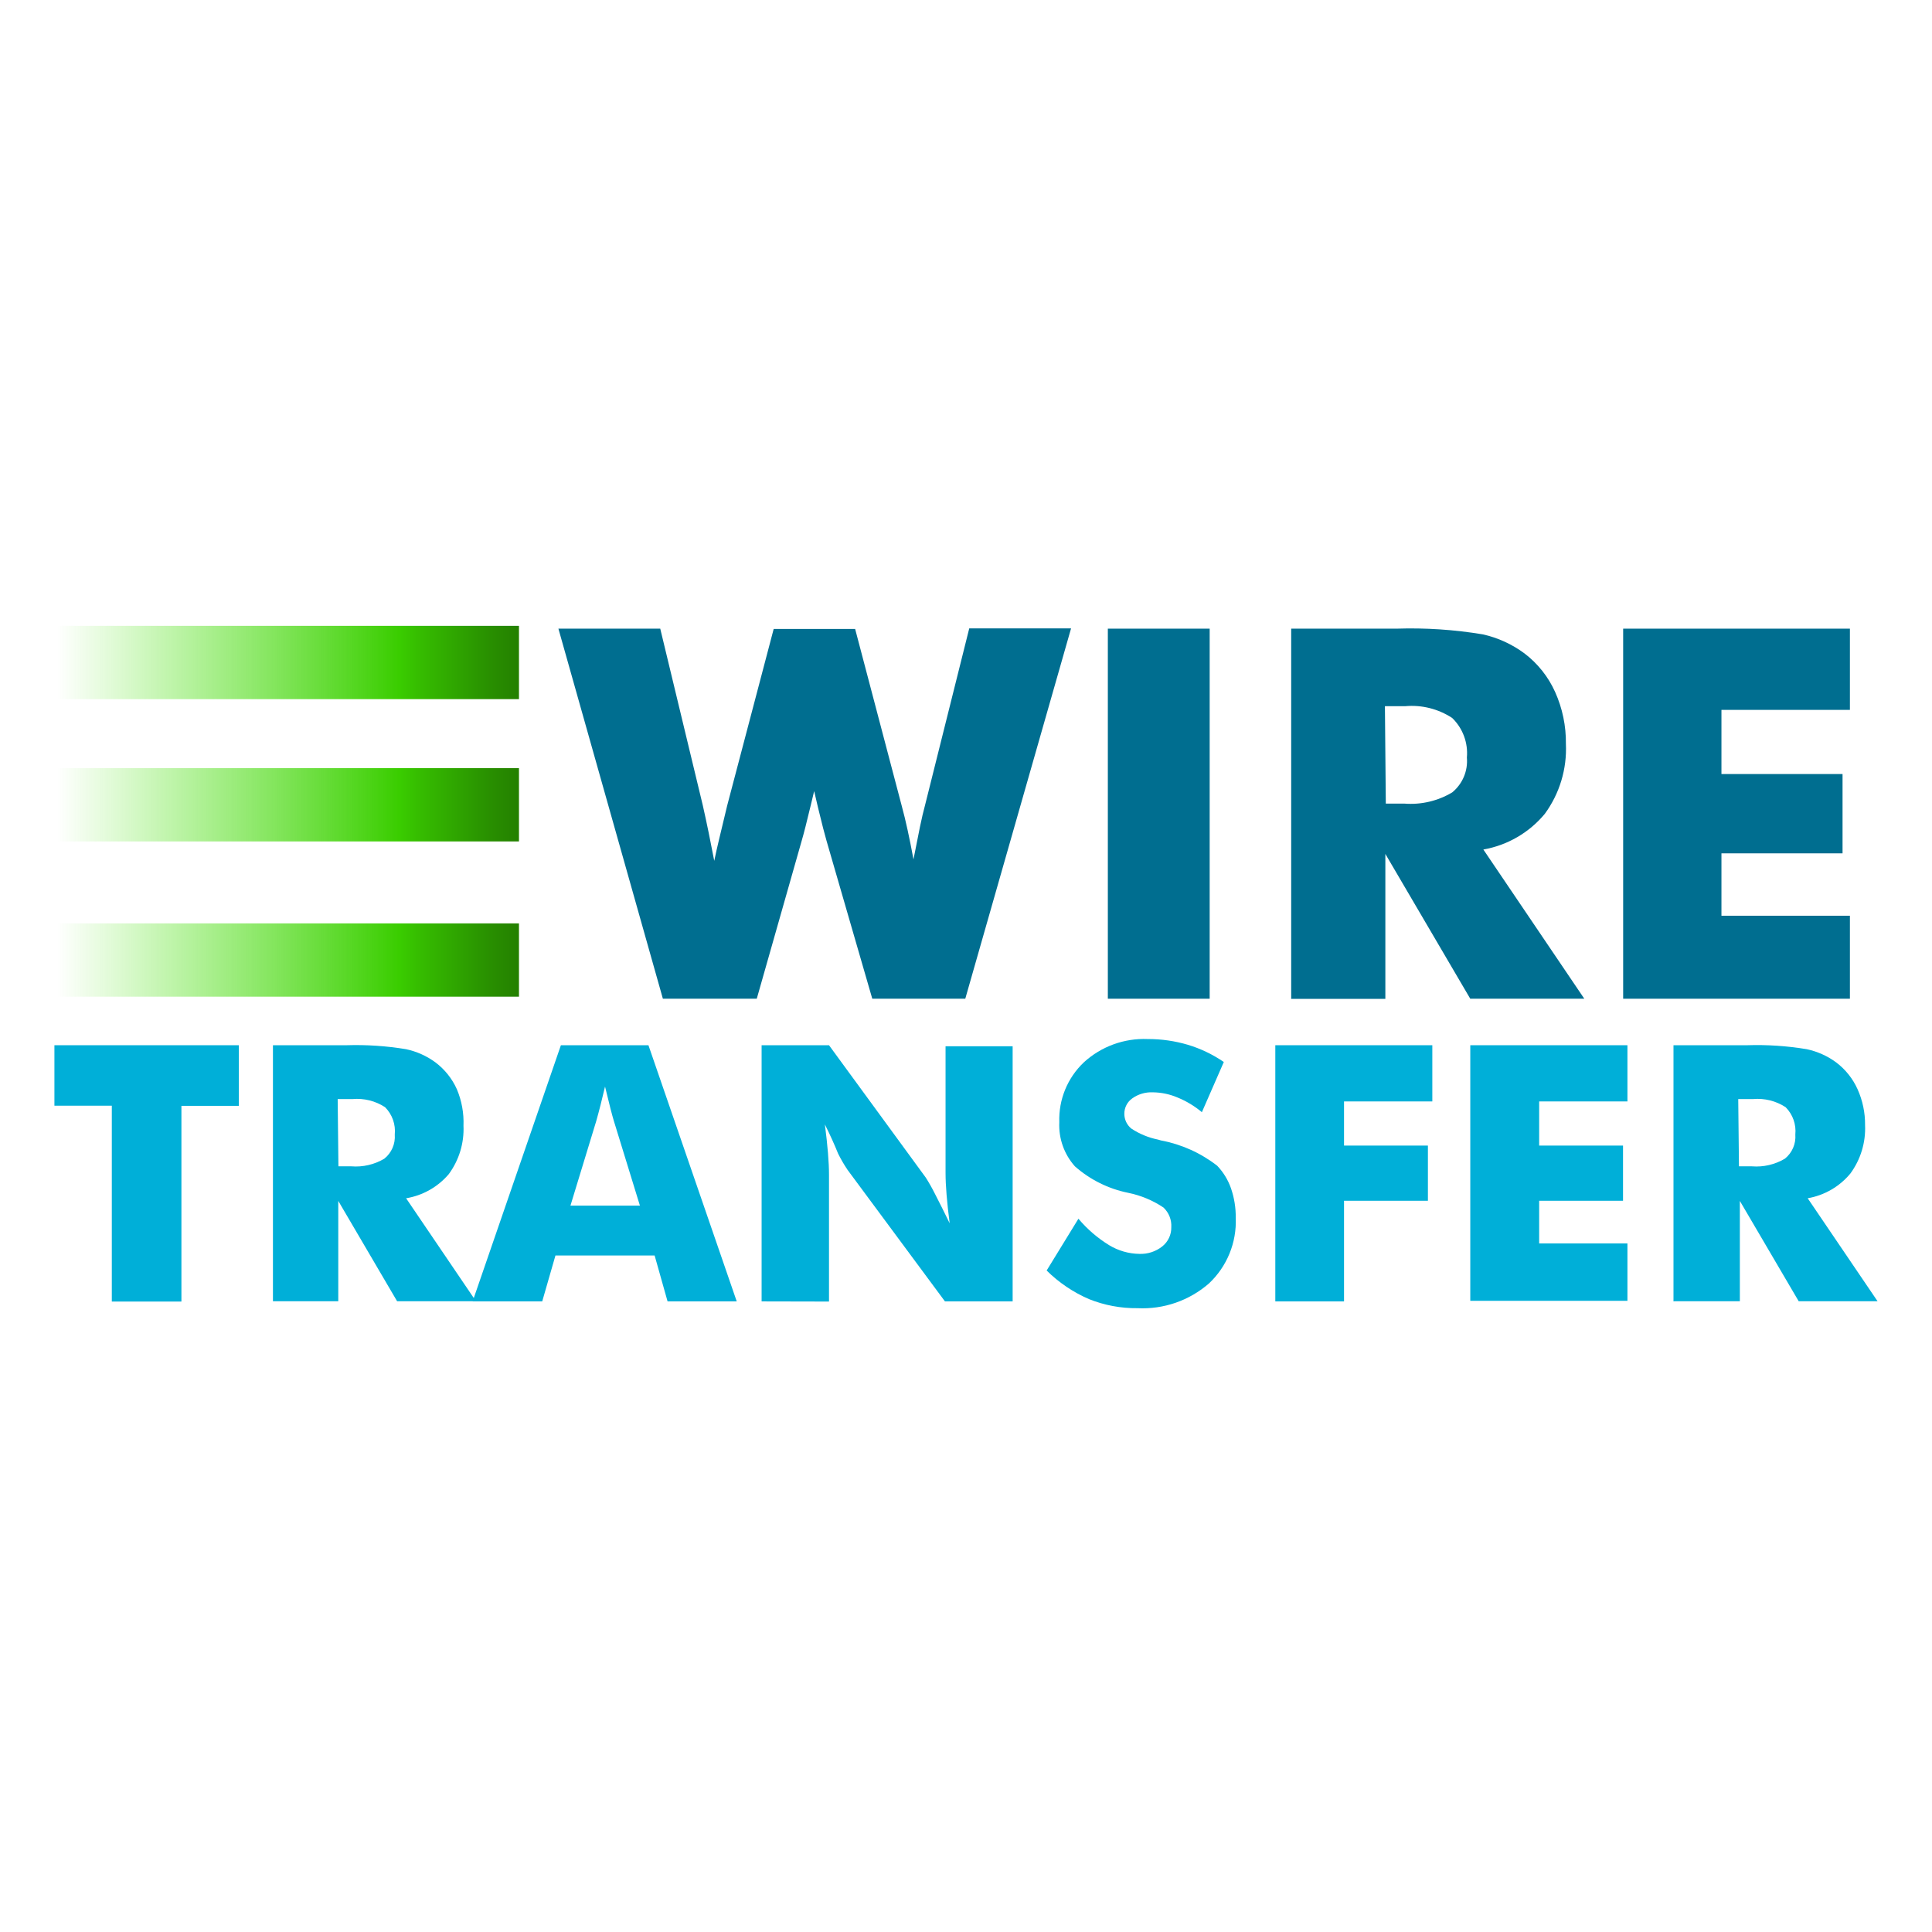
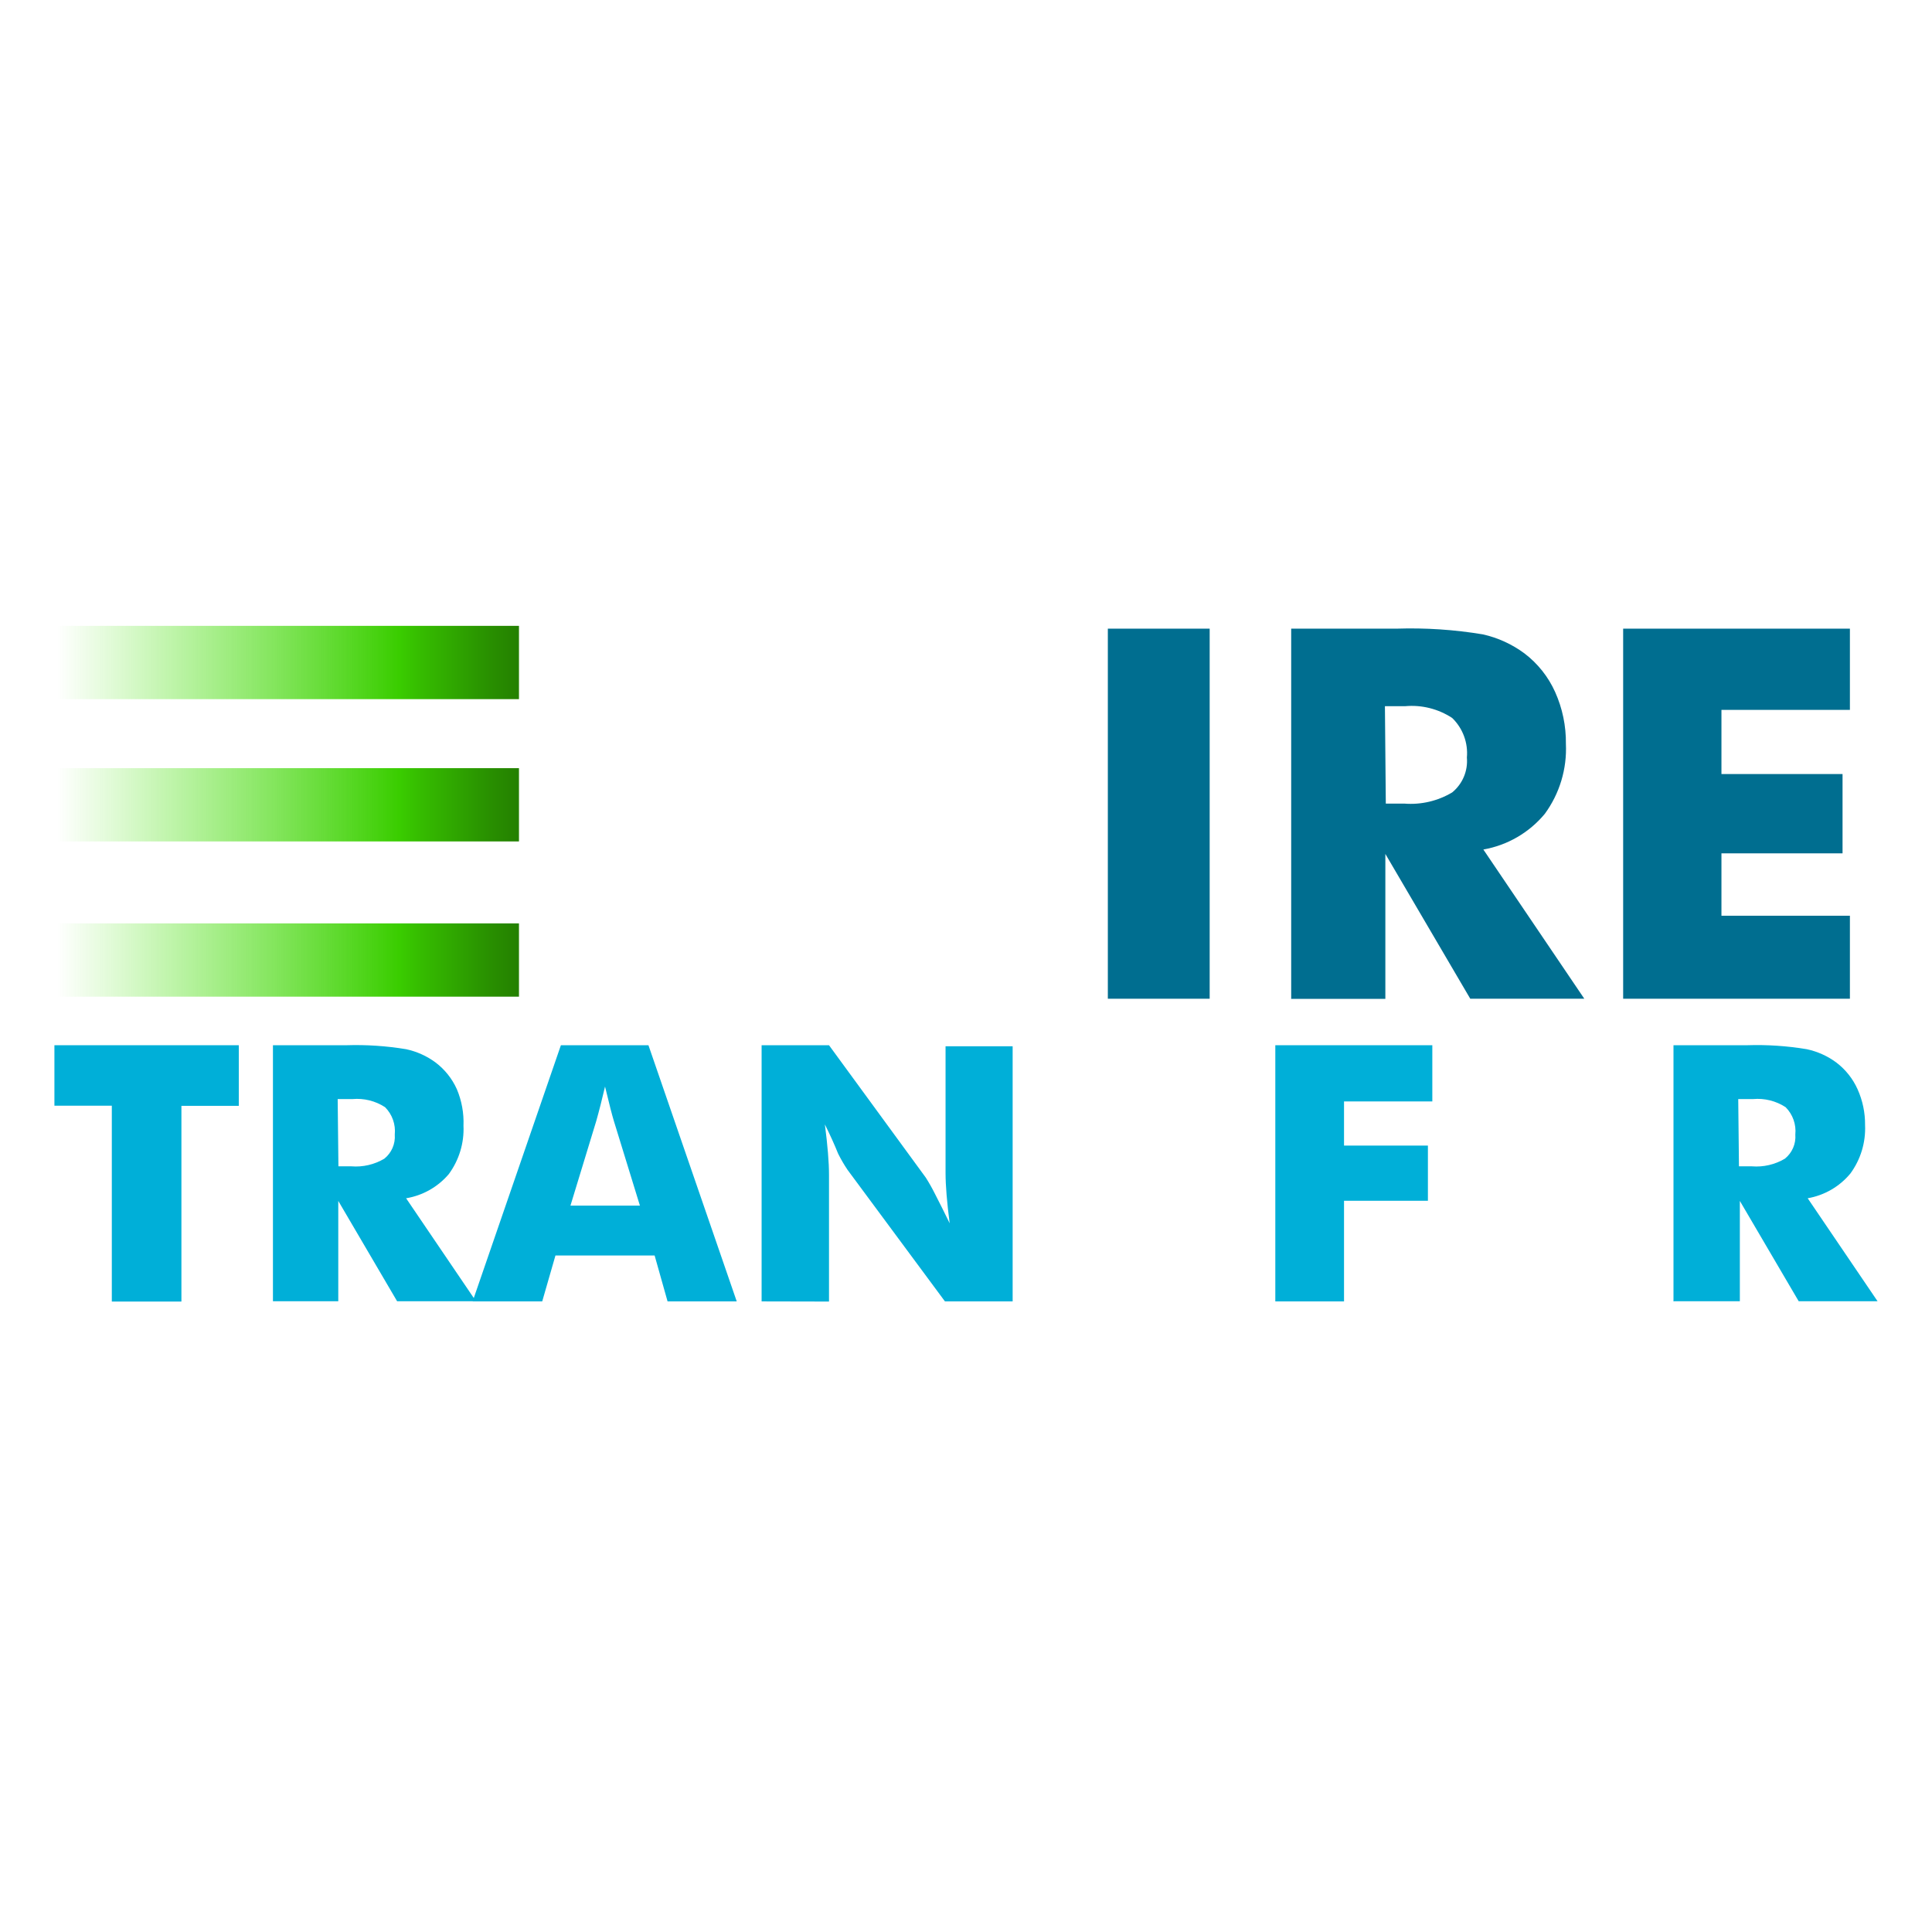
<svg xmlns="http://www.w3.org/2000/svg" width="120" height="120" viewBox="0 0 120 120" fill="none">
  <path d="M6.945 80.833V68.677H3.38V64.921H14.832V68.686H11.268V80.842H6.945V80.833Z" fill="#00AFD8" />
  <path d="M16.953 80.833V64.921H21.522C22.761 64.882 24.001 64.965 25.224 65.168C25.885 65.309 26.508 65.589 27.052 65.991C27.626 66.425 28.082 66.997 28.377 67.654C28.679 68.37 28.819 69.144 28.788 69.921C28.836 70.998 28.513 72.059 27.874 72.928C27.196 73.725 26.257 74.256 25.224 74.427L29.565 80.824H24.666L21.011 74.591V80.824H16.953V80.833ZM21.02 72.443H21.824C22.539 72.5 23.254 72.334 23.871 71.968C24.322 71.607 24.565 71.045 24.52 70.469C24.584 69.841 24.362 69.217 23.917 68.769C23.317 68.378 22.602 68.201 21.888 68.266H20.974L21.02 72.443Z" fill="#00AFD8" />
  <path d="M29.355 80.833L34.838 64.921H40.276L45.76 80.833H41.464L40.66 77.981H34.5L33.678 80.833H29.355ZM35.432 74.883H39.746L38.129 69.628C38.08 69.469 38.01 69.214 37.918 68.86L37.58 67.489C37.489 67.879 37.397 68.254 37.306 68.613C37.215 68.973 37.123 69.314 37.032 69.637L35.432 74.883Z" fill="#00AFD8" />
  <path d="M47.305 80.833V64.921H51.491L57.505 73.147C57.711 73.472 57.9 73.807 58.072 74.152C58.334 74.658 58.638 75.267 58.986 75.98C58.9 75.322 58.836 74.734 58.794 74.216C58.751 73.698 58.73 73.241 58.73 72.845V64.985H62.897V80.833H58.693L52.643 72.662C52.426 72.34 52.231 72.004 52.058 71.657C51.838 71.109 51.564 70.502 51.235 69.838C51.321 70.502 51.385 71.093 51.427 71.611C51.47 72.129 51.491 72.586 51.491 72.982V80.842L47.305 80.833Z" fill="#00AFD8" />
-   <path d="M66.983 75.697C67.528 76.344 68.173 76.9 68.894 77.342C69.459 77.685 70.106 77.871 70.767 77.881C71.283 77.901 71.789 77.736 72.193 77.415C72.554 77.127 72.76 76.688 72.751 76.227C72.779 75.767 72.601 75.318 72.266 75.002C71.602 74.557 70.856 74.247 70.073 74.088C68.844 73.84 67.703 73.272 66.764 72.443C66.094 71.692 65.746 70.707 65.795 69.701C65.747 68.3 66.303 66.945 67.322 65.981C68.401 64.995 69.827 64.476 71.288 64.537C72.133 64.534 72.973 64.654 73.783 64.894C74.577 65.133 75.329 65.494 76.013 65.963L74.651 69.08C74.196 68.698 73.684 68.39 73.134 68.166C72.648 67.959 72.127 67.851 71.599 67.846C71.145 67.826 70.698 67.958 70.329 68.221C70.016 68.44 69.832 68.799 69.835 69.18C69.834 69.534 69.992 69.869 70.264 70.094C70.766 70.427 71.328 70.66 71.919 70.78L72.111 70.835C73.383 71.073 74.58 71.612 75.602 72.406C75.986 72.809 76.279 73.289 76.461 73.814C76.663 74.402 76.762 75.02 76.754 75.642C76.819 77.178 76.211 78.666 75.09 79.718C73.867 80.783 72.278 81.334 70.657 81.254C69.622 81.266 68.593 81.074 67.632 80.687C66.656 80.264 65.766 79.663 65.009 78.914L66.983 75.697Z" fill="#00AFD8" />
  <path d="M79.212 80.833V64.921H88.964V68.412H83.48V71.154H88.69V74.582H83.48V80.833H79.212Z" fill="#00AFD8" />
-   <path d="M91.322 80.833V64.921H101.083V68.412H95.6V71.154H100.809V74.582H95.6V77.232H101.083V80.796H91.322V80.833Z" fill="#00AFD8" />
  <path d="M103.943 80.833V64.921H108.513C109.755 64.881 110.998 64.963 112.224 65.168C112.885 65.309 113.508 65.589 114.052 65.99C114.626 66.425 115.082 66.997 115.377 67.654C115.692 68.355 115.851 69.115 115.843 69.884C115.89 70.961 115.567 72.022 114.929 72.891C114.257 73.702 113.317 74.246 112.279 74.426L116.62 80.824H111.721L108.065 74.591V80.824H103.998L103.943 80.833ZM108.01 72.443H108.815C109.53 72.5 110.245 72.334 110.862 71.968C111.313 71.606 111.556 71.045 111.511 70.469C111.574 69.84 111.353 69.217 110.908 68.769C110.307 68.377 109.592 68.2 108.879 68.266H107.965L108.01 72.443Z" fill="#00AFD8" />
-   <path d="M53.109 39.047L55.998 50.014C56.132 50.508 56.257 51.02 56.372 51.55C56.488 52.08 56.61 52.689 56.738 53.378C56.896 52.561 57.03 51.888 57.14 51.358C57.25 50.828 57.356 50.374 57.46 49.996L60.202 39.029H66.526L59.955 62.033H54.179L51.336 52.217C51.233 51.87 51.059 51.194 50.815 50.188C50.712 49.737 50.63 49.387 50.569 49.137L50.349 50.051C50.106 51.069 49.923 51.785 49.801 52.199L47.004 62.033H41.173L34.684 39.047H41.009L43.65 50.014C43.778 50.581 43.9 51.148 44.016 51.714C44.131 52.281 44.247 52.866 44.363 53.469C44.454 53.031 44.558 52.571 44.674 52.089C44.789 51.608 44.954 50.922 45.167 50.033L48.055 39.065H53.109V39.047Z" fill="#006E90" />
  <path d="M68.81 62.033V39.047H75.135V62.033H68.81Z" fill="#006E90" />
  <path d="M80.198 62.033V39.047H86.742C88.537 38.989 90.335 39.108 92.107 39.403C93.039 39.612 93.916 40.014 94.684 40.582C95.512 41.211 96.169 42.037 96.594 42.986C97.047 43.997 97.275 45.095 97.261 46.203C97.332 47.757 96.871 49.288 95.954 50.544C94.985 51.715 93.631 52.502 92.134 52.765L98.404 62.033H91.321L86.047 53.039V62.042H80.17L80.198 62.033ZM86.075 49.914H87.235C88.27 49.994 89.305 49.751 90.197 49.219C90.841 48.693 91.183 47.882 91.111 47.053C91.193 46.138 90.857 45.234 90.197 44.594C89.332 44.027 88.301 43.769 87.272 43.863H86.02L86.075 49.914Z" fill="#006E90" />
  <path d="M100.817 62.033V39.047H114.901V44.092H106.922V48.077H114.444V53.003H106.922V56.878H114.901V62.033H100.817Z" fill="#006E90" />
  <path d="M32.234 38.873H3.554V43.425H32.234V38.873Z" fill="url(#paint0_linear_1329_5498)" />
  <path d="M32.234 47.711H3.554V52.263H32.234V47.711Z" fill="url(#paint1_linear_1329_5498)" />
  <path d="M32.234 57.353H3.554V61.905H32.234V57.353Z" fill="url(#paint2_linear_1329_5498)" />
  <defs>
    <linearGradient id="paint0_linear_1329_5498" x1="3.554" y1="41.149" x2="32.234" y2="41.149" gradientUnits="userSpaceOnUse">
      <stop stop-color="#41E700" stop-opacity="0" />
      <stop offset="0.74" stop-color="#3ACD00" />
      <stop offset="0.78" stop-color="#36BE00" />
      <stop offset="0.93" stop-color="#299100" />
      <stop offset="1" stop-color="#248000" />
    </linearGradient>
    <linearGradient id="paint1_linear_1329_5498" x1="3.554" y1="49.987" x2="32.234" y2="49.987" gradientUnits="userSpaceOnUse">
      <stop stop-color="#41E700" stop-opacity="0" />
      <stop offset="0.74" stop-color="#3ACD00" />
      <stop offset="0.78" stop-color="#36BE00" />
      <stop offset="0.93" stop-color="#299100" />
      <stop offset="1" stop-color="#248000" />
    </linearGradient>
    <linearGradient id="paint2_linear_1329_5498" x1="3.554" y1="59.629" x2="32.234" y2="59.629" gradientUnits="userSpaceOnUse">
      <stop stop-color="#41E700" stop-opacity="0" />
      <stop offset="0.74" stop-color="#3ACD00" />
      <stop offset="0.78" stop-color="#36BE00" />
      <stop offset="0.93" stop-color="#299100" />
      <stop offset="1" stop-color="#248000" />
    </linearGradient>
  </defs>
</svg>